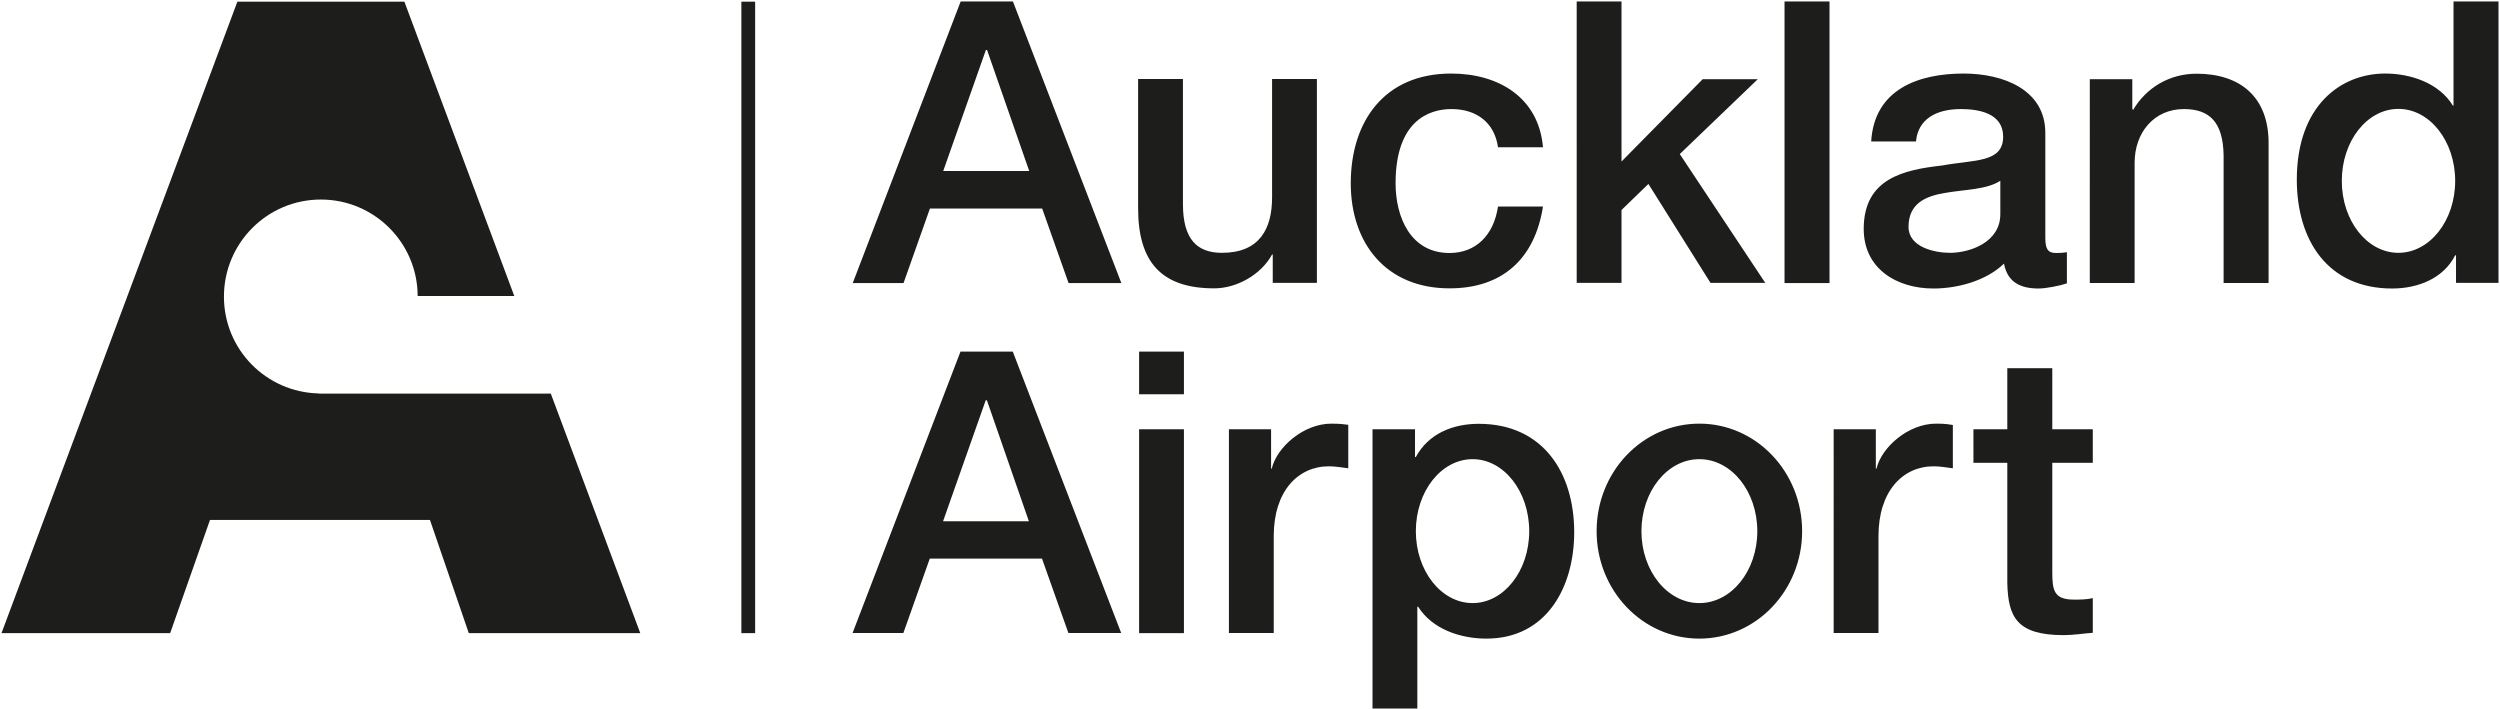
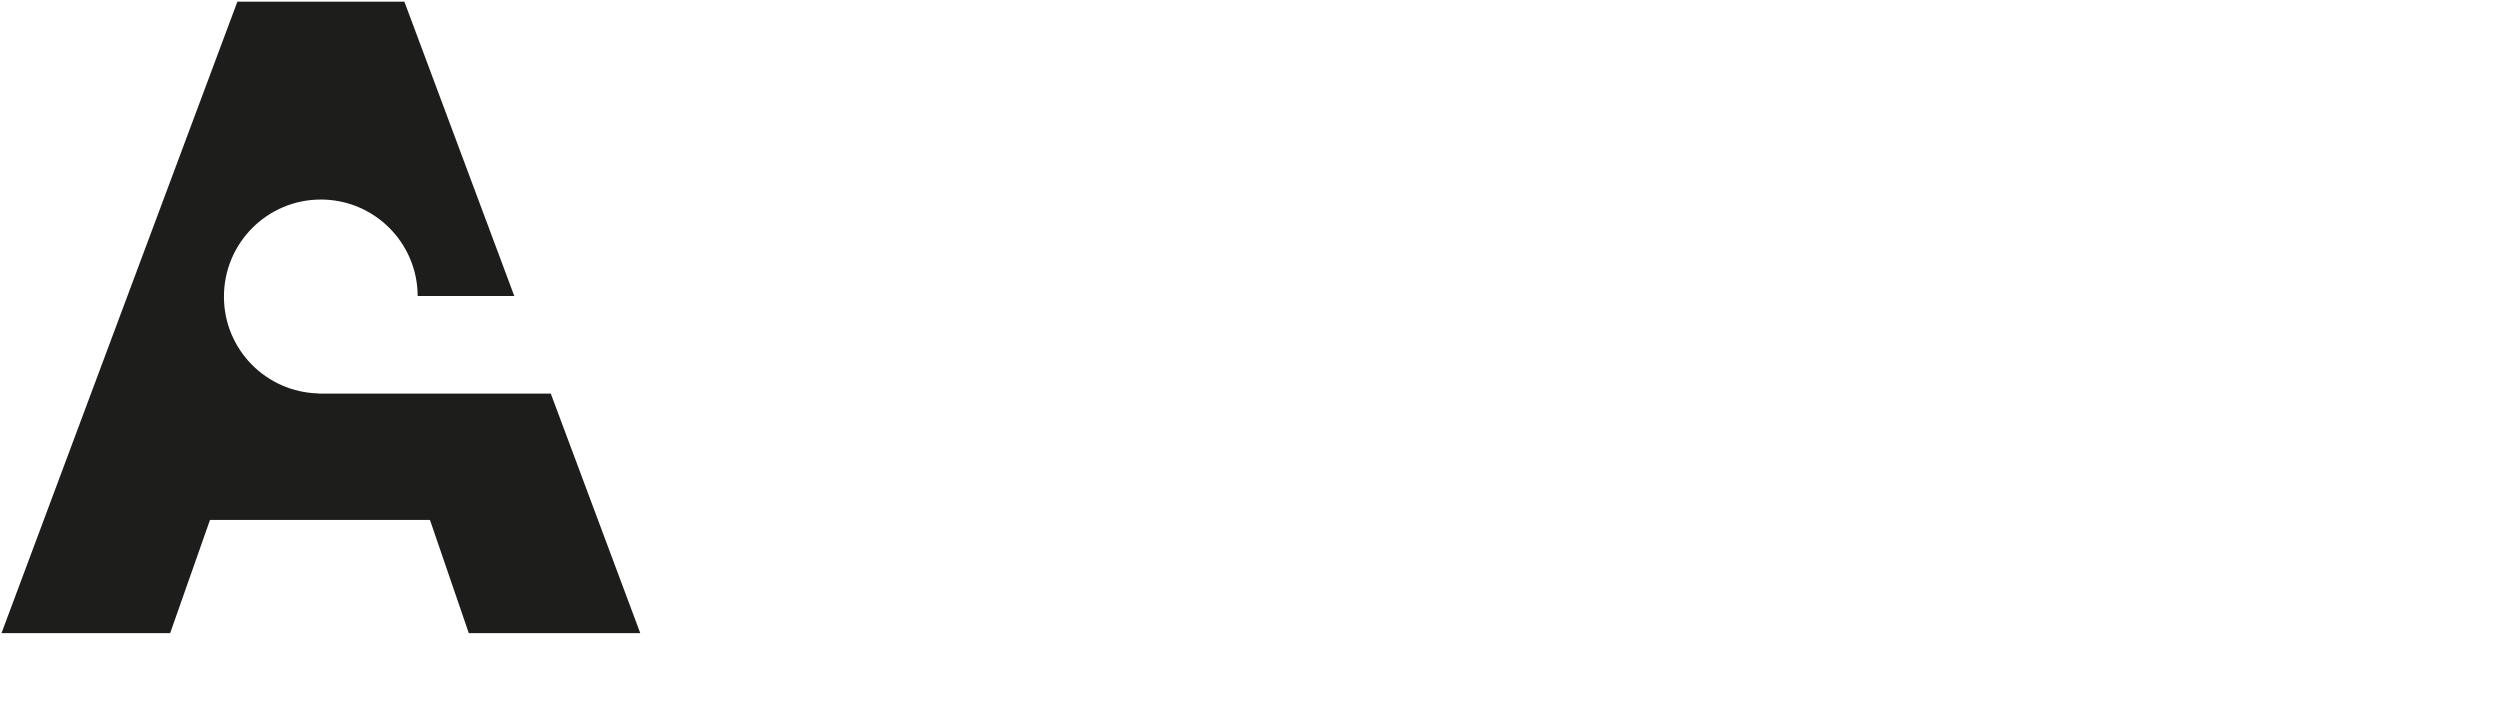
<svg xmlns="http://www.w3.org/2000/svg" version="1.2" viewBox="0 0 1506 427" width="1506" height="427">
  <title>Auckland_Airport_logo-svg</title>
  <style>
		.s0 { fill: #1d1d1b } 
	</style>
  <g id="layer1">
    <g id="g660">
      <path id="path172" class="s0" d="m251.6 178.3c-0.1-32.1-26.2-58.1-58.3-58.1-32.3 0-58.4 26.2-58.4 58.5 0 31.8 25.4 57.6 57.1 58.3v0.1h139.8l53.9 144.3h-103.3l-23.4-68.2h-132.5l-24 68.2h-101.6l142.1-380.4h100.6l66.2 177.3z" />
-       <path id="path174" fill-rule="evenodd" class="s0" d="m446.6 1h8.3v380.4h-8.3zm132.1-0.1h31.5l65.3 169.6h-31.8l-15.9-44.9h-67.6l-15.9 44.9h-30.6zm-10.5 102.1h51.8l-25.4-72.9h-0.7zm225.1 67.4h-26.6v-17.1h-0.4c-6.7 12.3-21.4 20.4-34.9 20.4-32 0-45.8-16.1-45.8-48.2v-77.9h27v75.3c0 21.6 8.8 29.4 23.5 29.4 22.6 0 30.2-14.4 30.2-33.4v-71.3h27zm109.1-81.7c-2.1-14.9-13-23-28-23-14 0-33.7 7.4-33.7 44.7 0 20.4 9 42 32.5 42 15.7 0 26.6-10.5 29.2-28h27.1c-5 31.8-24.7 49.3-56.3 49.3-38.4 0-59.5-27.3-59.5-63.3 0-37.1 20.1-66.1 60.5-66.1 28.4 0 52.7 14.3 55.3 44.4zm47.4-87.8h27v96.4l48.9-49.6h33.2l-47 45.1 51.5 77.6h-33l-37.4-59.6-16.2 15.7v43.9h-27zm125.2 0h27.1v169.6h-27.1zm157.1 142.2c0 6.7 1.4 9.3 6.4 9.3 1.6 0 3.8 0 6.6-0.5v18.8c-4 1.4-12.6 3.1-17.1 3.1-10.9 0-18.7-3.8-20.8-15-10.7 10.4-28 15-42.5 15-22.1 0-42-11.9-42-35.9 0-30.6 24.4-35.6 47.2-38.2 19.5-3.6 36.8-1.5 36.8-17.4 0-14-14.5-16.6-25.4-16.6-15.2 0-25.9 6.2-27.1 19.5h-27c1.9-31.6 28.7-40.9 55.7-40.9 24 0 49.2 9.8 49.2 35.7zm-27.1-34.2c-8.3 5.4-21.3 5.2-33.2 7.3-11.6 1.9-22.1 6.2-22.1 20.5 0 12.1 15.5 15.6 25 15.6 11.8 0 30.3-6.2 30.3-23.3zm53.9-61.2h25.6v18l0.5 0.5c8-13.5 22-21.8 38.2-21.8 26.5 0 43.4 14.2 43.4 41.7v84.4h-27.1v-77.2c-0.4-19.3-8.1-27.6-23.9-27.6-18.1 0-29.7 14.3-29.7 32.3v72.5h-27zm246.2 122.7h-25.6v-16.6h-0.5c-7.1 14-22.5 20-38 20-38.6 0-57.4-28.8-57.4-65.6 0-44.4 26.4-63.9 53.2-63.9 15.4 0 32.5 5.7 40.8 19.3h0.4v-62.7h27.1zm-26.1-61.4c0-24-15.3-43.4-34.2-43.4-18.9 0-34.1 19.4-34.1 43.4 0 23.9 15.2 43.3 34.1 43.3 18.9 0 34.2-19.4 34.2-43.3zm-900.4 102.8h31.5l65.3 169.5h-31.8l-15.9-44.8h-67.6l-15.9 44.8h-30.6zm-10.5 102.2h51.7l-25.3-72.9h-0.7zm118.1-55.4h27v122.8h-27zm0-46.8h27v25.7h-27zm54.1 46.8h25.4v23.7h0.4c3.1-13.1 19.3-27.1 35.9-27.1 6.1 0 7.8 0.5 10.2 0.7v26.2c-3.8-0.5-7.9-1.2-11.7-1.2-18.5 0-33.2 14.9-33.2 42v58.4h-27zm86.5 0h25.6v16.7h0.5c7.6-14.1 22.3-20 37.9-20 38.7 0 57.5 29.5 57.5 65.3 0 33-16.6 64.1-52.9 64.1-15.7 0-32.6-5.7-41.1-19.2h-0.5v61.3h-27zm94.4 61.4c0-24-15.3-43.4-34.1-43.4-18.9 0-34.2 19.4-34.2 43.4 0 23.9 15.3 43.3 34.2 43.3 18.8 0 34.1-19.4 34.1-43.3zm102.5 64.7c-34.3 0-61.9-29-61.9-64.7 0-35.8 27.6-64.8 61.9-64.8 34.2 0 61.9 29 61.9 64.8 0 35.7-27.7 64.7-61.9 64.7zm34.9-64.7c0-24-15.6-43.4-34.9-43.4-19.3 0-34.9 19.4-34.9 43.4 0 23.9 15.6 43.3 34.9 43.3 19.3 0 34.9-19.4 34.9-43.3zm46-61.4h25.4v23.7h0.4c3.1-13 19.2-27.1 35.9-27.1 6.1 0 7.8 0.5 10.1 0.8v26.1c-3.8-0.5-7.8-1.2-11.6-1.2-18.5 0-33.2 14.9-33.2 42v58.4h-27zm84.2 0h20.4v-36.8h27.1v36.8h24.4v20.2h-24.4v65.6c0 11.1 0.9 16.8 13 16.8 3.8 0 7.6 0 11.4-0.9v20.9c-5.9 0.4-11.6 1.4-17.5 1.4-28.3 0-33.5-10.9-34-31.4v-72.4h-20.4z" />
    </g>
  </g>
</svg>